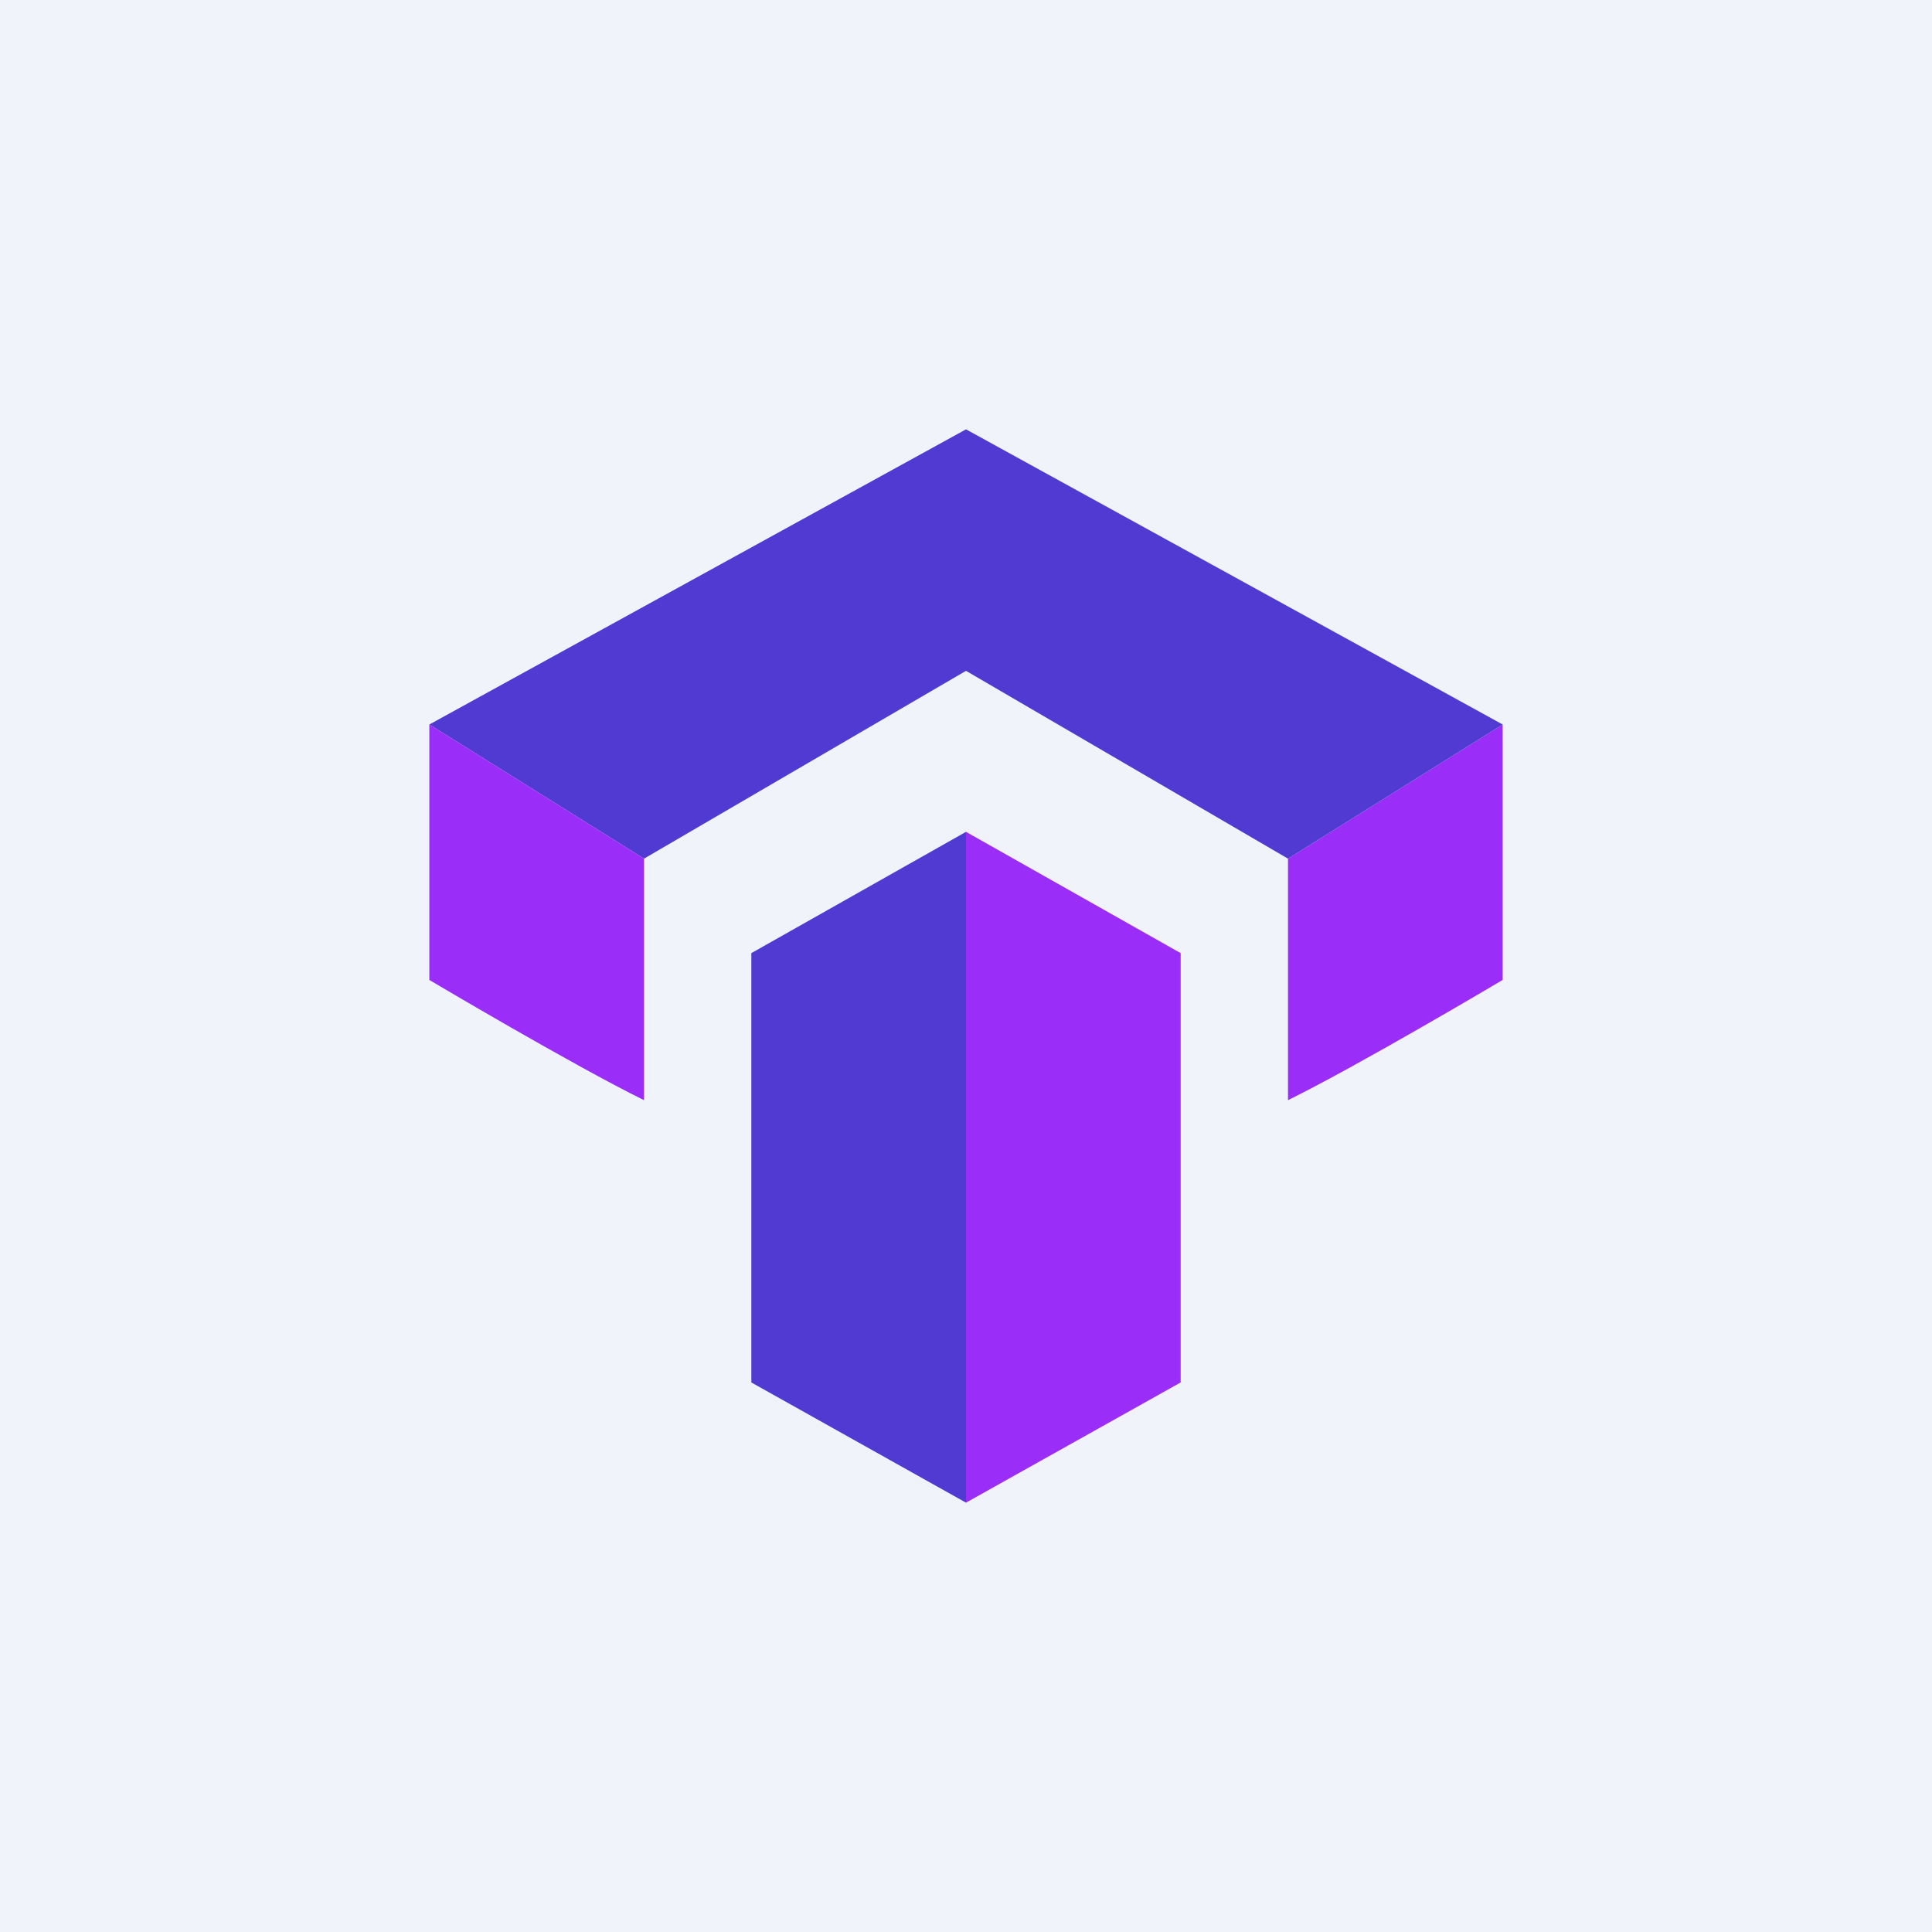
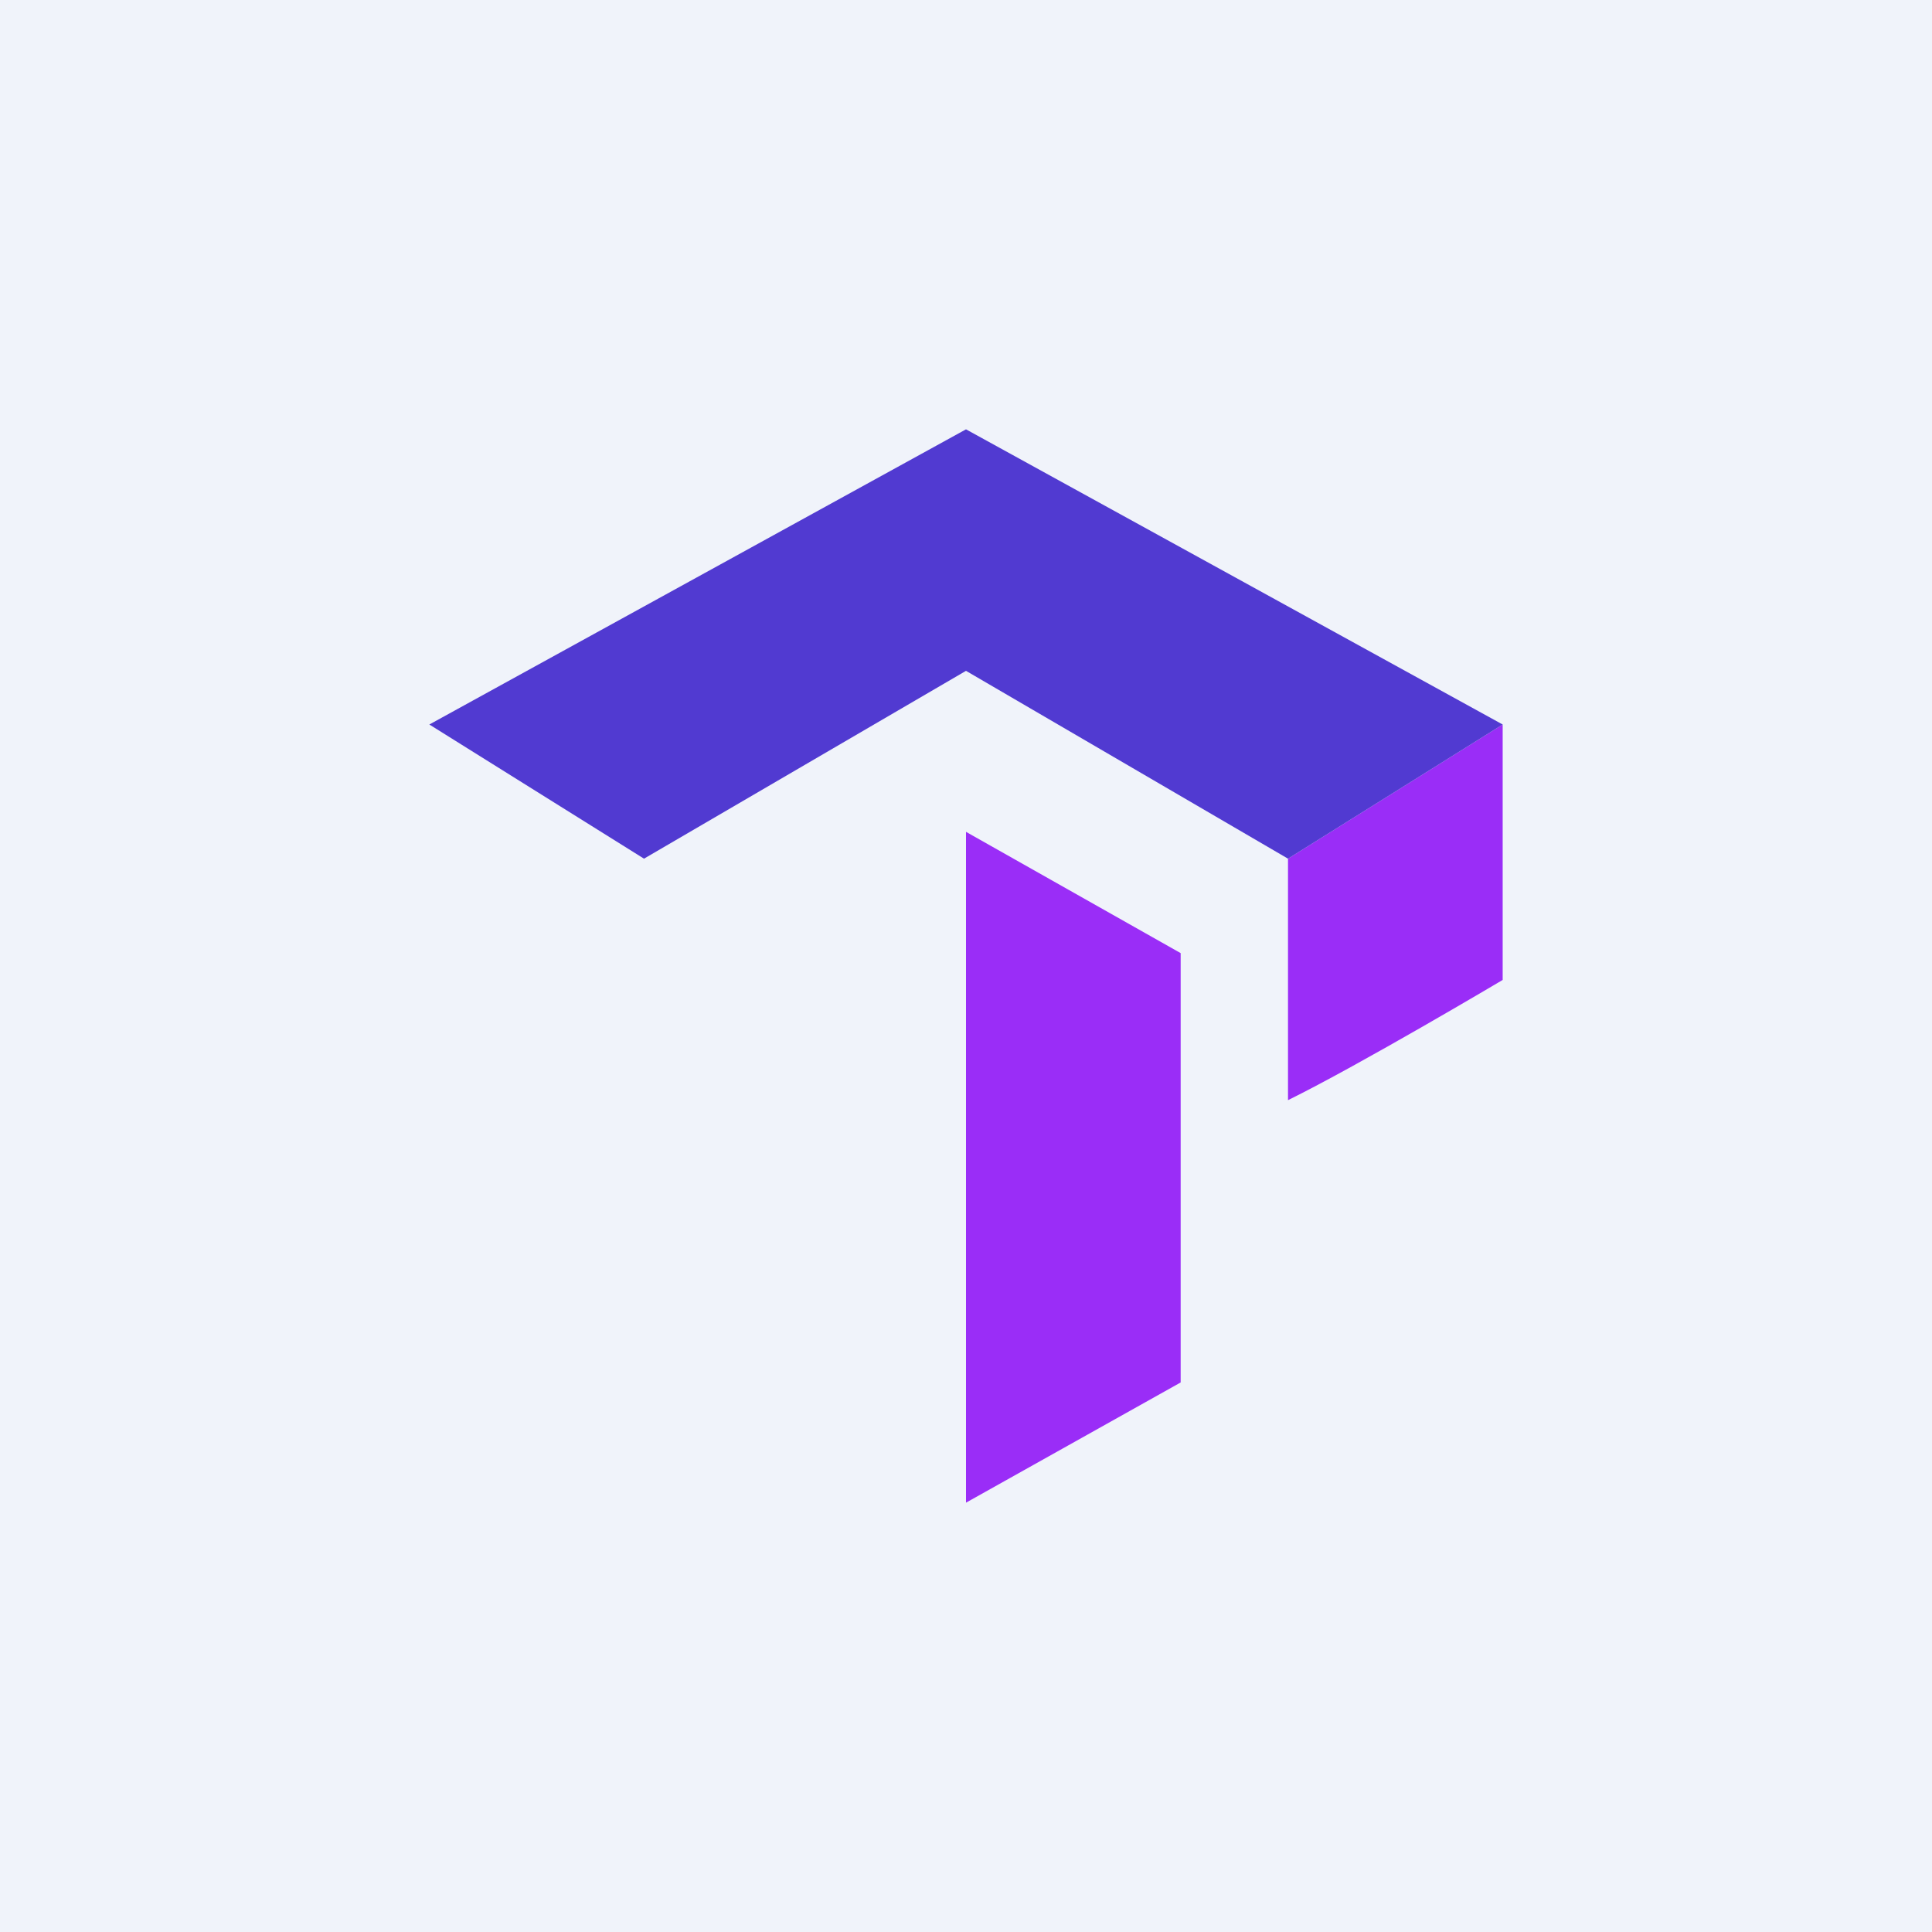
<svg xmlns="http://www.w3.org/2000/svg" width="18" height="18" viewBox="0 0 18 18">
  <path fill="#F0F3FA" d="M0 0h18v18H0z" />
-   <path d="M9 7.75 7 8.88v4L9 14V7.75Z" fill="#513AD1" />
  <path d="m9 7.75 2 1.13v4L9 14V7.75ZM12 10.25V8l2-1.25v2.38s-1.33.79-2 1.12Z" fill="#9A2DF7" />
  <path d="M9 6.25 6 8 4 6.75 9 4l5 2.75L12 8 9 6.25Z" fill="#513AD1" />
-   <path d="M6 10.25V8L4 6.75v2.38s1.33.79 2 1.12Z" fill="#9A2DF7" />
</svg>